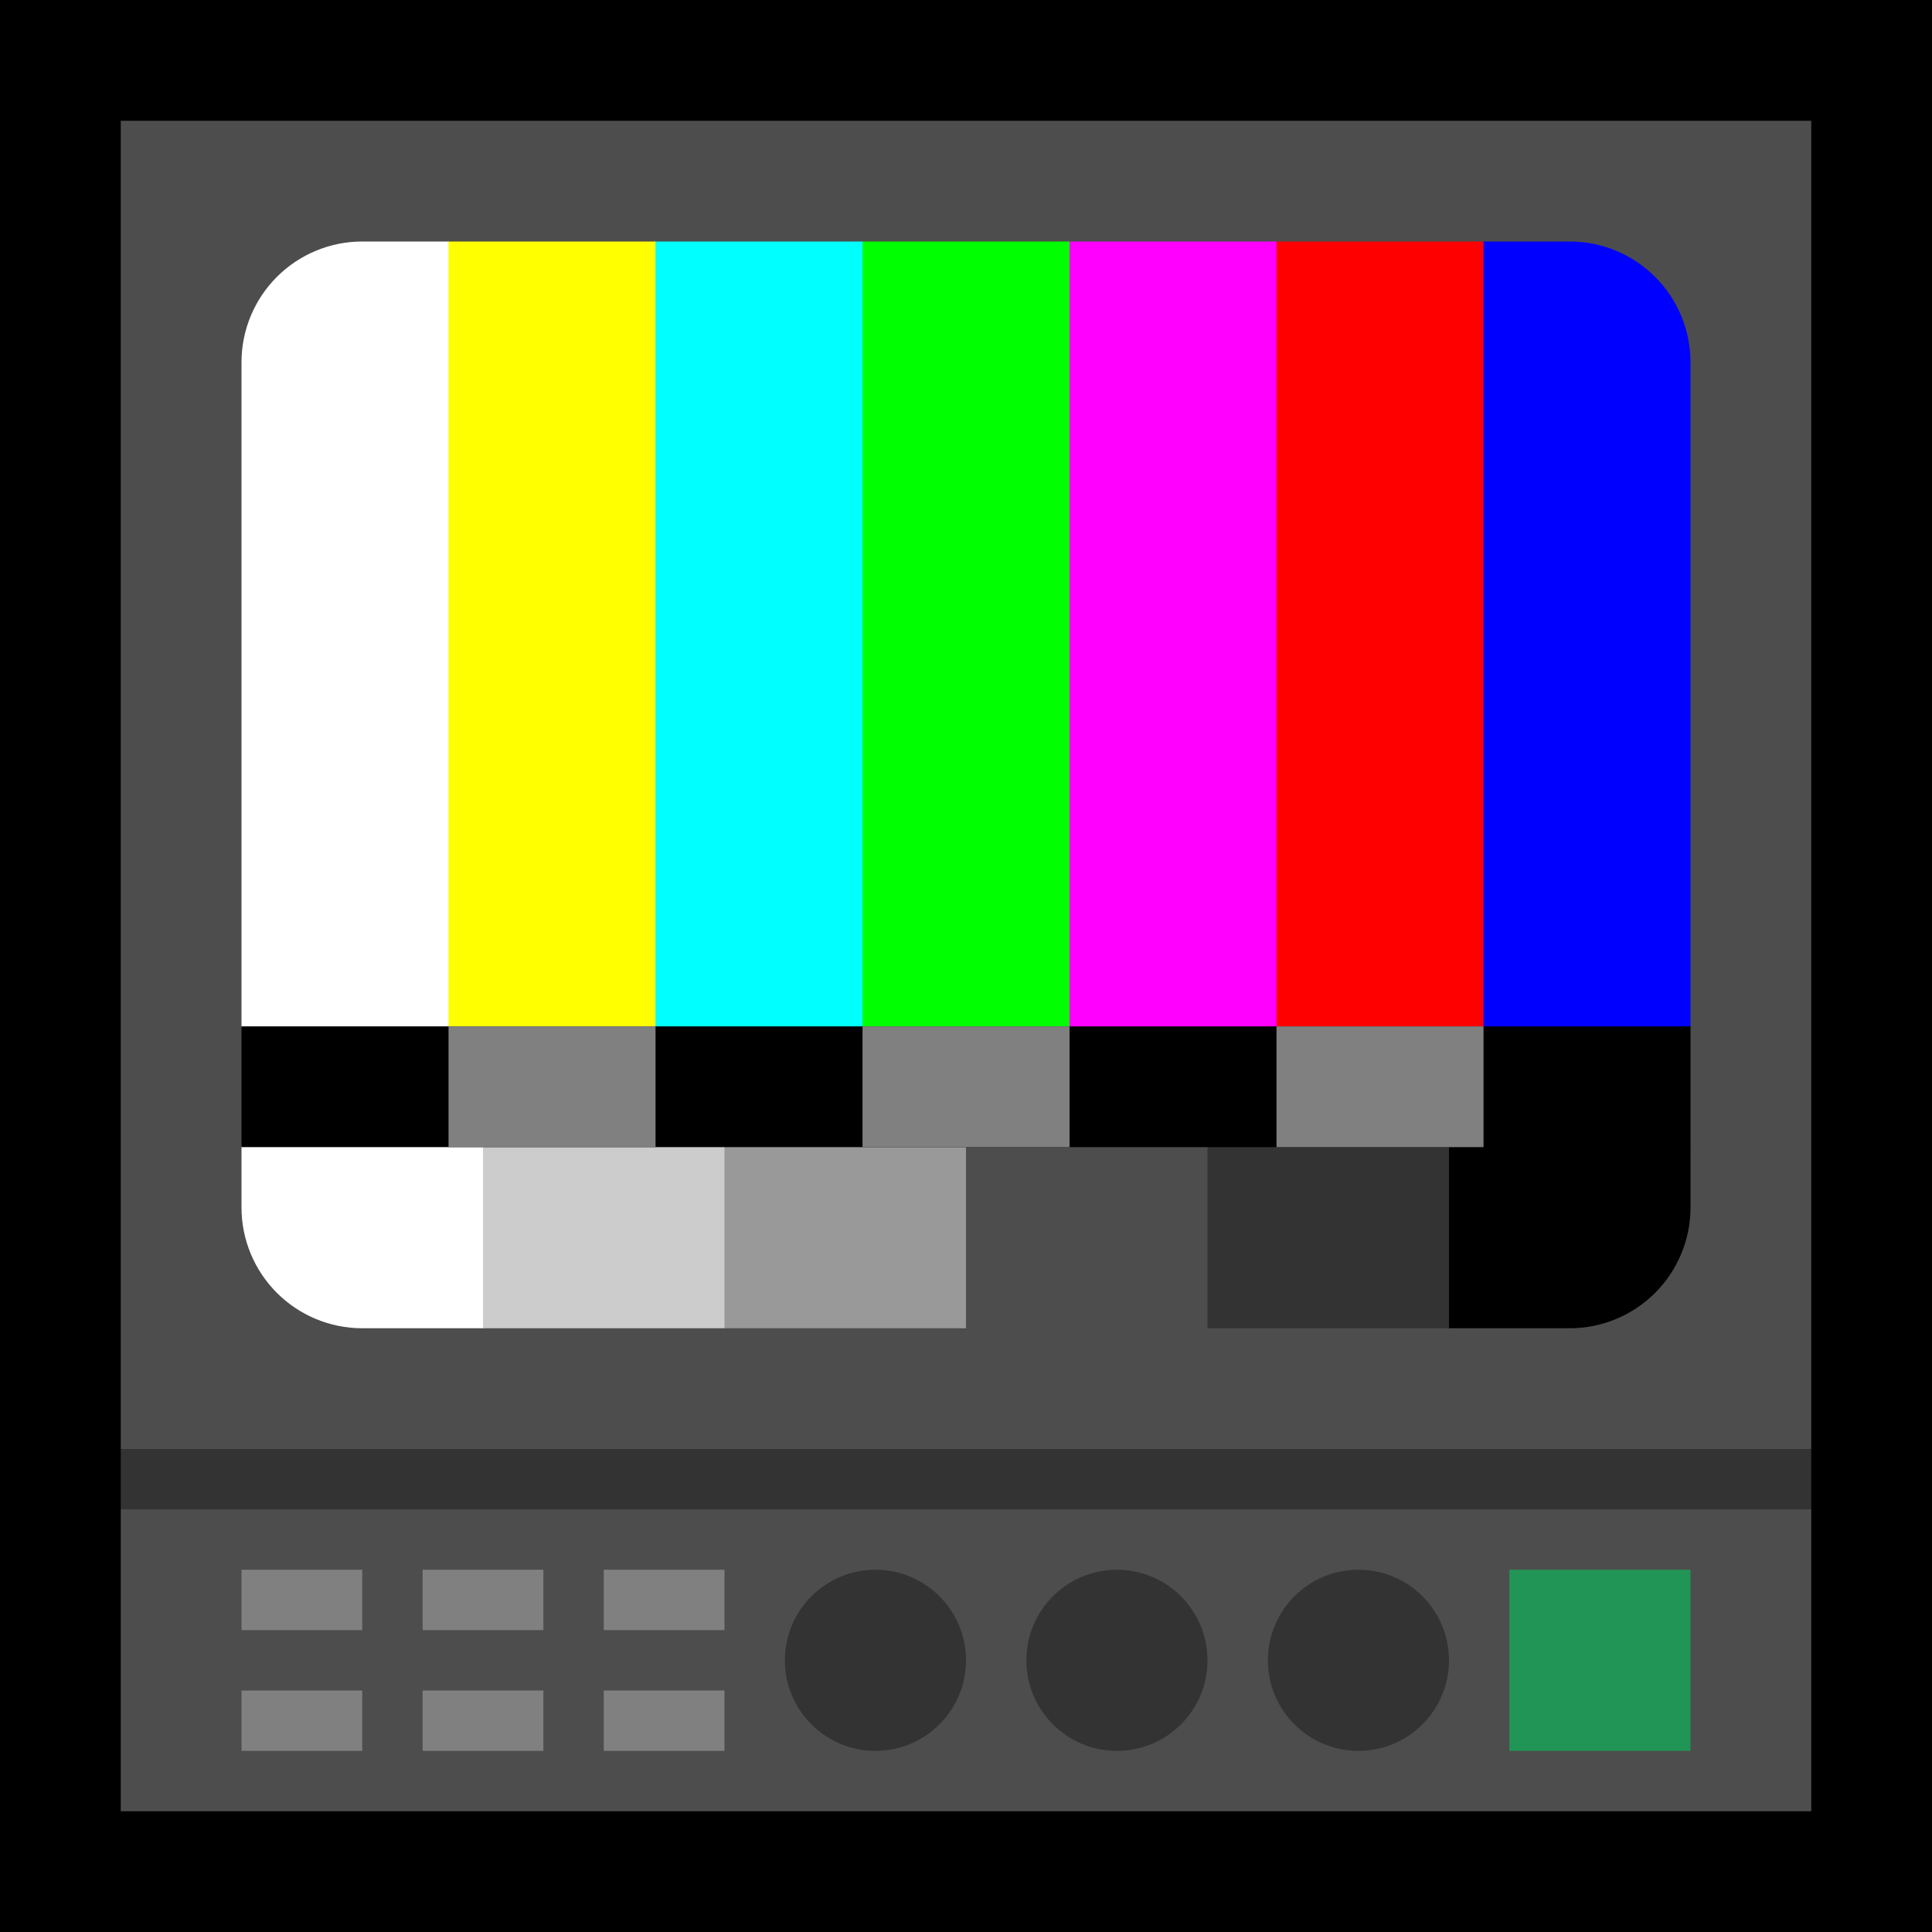
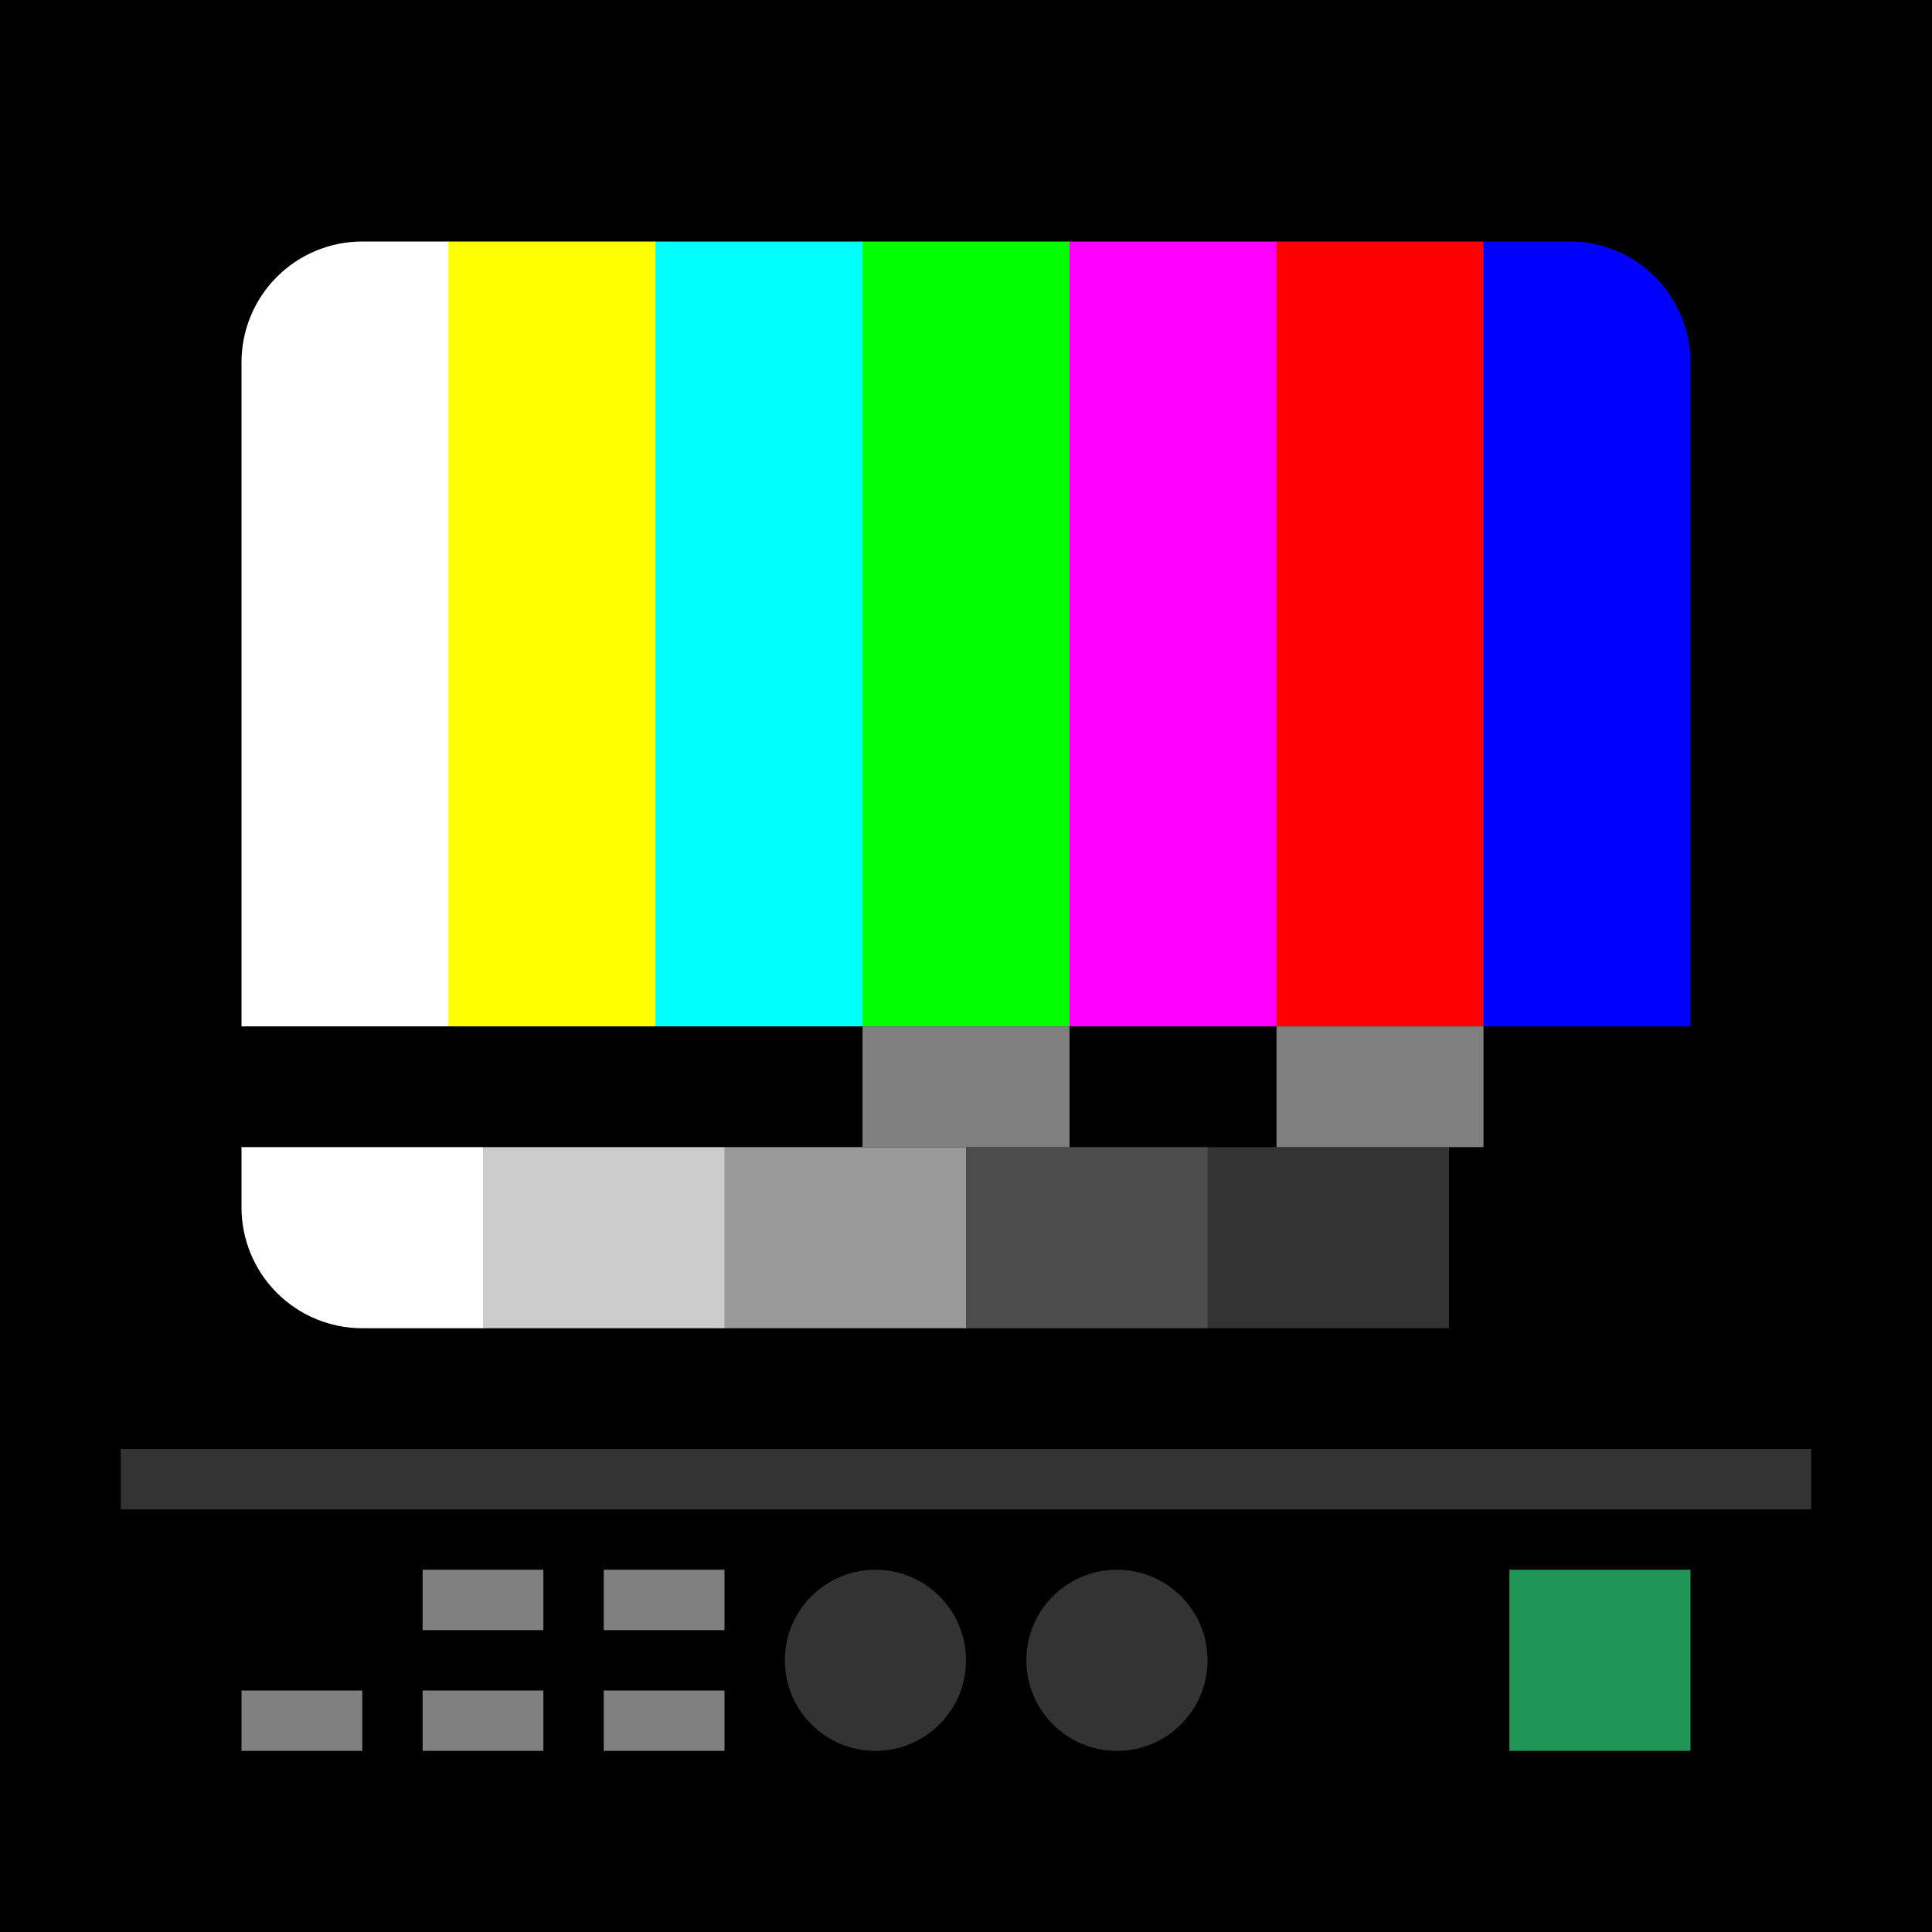
<svg xmlns="http://www.w3.org/2000/svg" width="100%" height="100%" viewBox="0 0 32 32" version="1.1" xml:space="preserve" style="fill-rule:evenodd;clip-rule:evenodd;stroke-linejoin:round;stroke-miterlimit:1.414;">
  <rect id="crt_test_pattern" x="0" y="0" width="32" height="32" style="fill:none;" />
  <clipPath id="_clip1">
    <rect x="0" y="0" width="32" height="32" />
  </clipPath>
  <g clip-path="url(#_clip1)">
    <g id="outline">
      <rect x="0" y="0" width="32" height="32" />
    </g>
    <g id="emoji">
-       <path d="M30,2l-28,0l0,22l1,0.5l-1,0.5l0,5l28,0l0,-5l-1,-0.5l1,-0.5l0,-22Z" style="fill:#4d4d4d;" />
      <rect x="2" y="24" width="28" height="1" style="fill:#333;" />
      <g>
-         <rect x="4" y="26" width="2" height="1" style="fill:#808080;" />
        <rect x="4" y="28" width="2" height="1" style="fill:#808080;" />
        <rect x="7" y="26" width="2" height="1" style="fill:#808080;" />
        <rect x="7" y="28" width="2" height="1" style="fill:#808080;" />
        <rect x="10" y="26" width="2" height="1" style="fill:#808080;" />
        <rect x="10" y="28" width="2" height="1" style="fill:#808080;" />
      </g>
      <rect x="25" y="26" width="3" height="3" style="fill:#219555;" />
      <g>
        <circle cx="14.5" cy="27.5" r="1.5" style="fill:#333;" />
        <circle cx="18.5" cy="27.5" r="1.5" style="fill:#333;" />
-         <circle cx="22.5" cy="27.5" r="1.5" style="fill:#333;" />
      </g>
      <path d="M28,19l-0.35,-1l-23.324,0l-0.326,1c0,0 0,0.449 0,1c0,0.53 0.211,1.039 0.586,1.414c0.375,0.375 0.884,0.586 1.414,0.586c4.52,0 15.48,0 20,0c0.53,0 1.039,-0.211 1.414,-0.586c0.375,-0.375 0.586,-0.884 0.586,-1.414c0,-0.551 0,-1 0,-1Z" style="fill:none;" />
      <clipPath id="_clip2">
        <path d="M28,19l-0.35,-1l-23.324,0l-0.326,1c0,0 0,0.449 0,1c0,0.53 0.211,1.039 0.586,1.414c0.375,0.375 0.884,0.586 1.414,0.586c4.52,0 15.48,0 20,0c0.53,0 1.039,-0.211 1.414,-0.586c0.375,-0.375 0.586,-0.884 0.586,-1.414c0,-0.551 0,-1 0,-1Z" />
      </clipPath>
      <g clip-path="url(#_clip2)">
        <g>
-           <path d="M24,22l4,0l0,-5l-4,0l-1,0.167l0,4.587l1,0.246Z" />
          <path d="M20,22l4,0l0,-5l-4,0l-1,0.209l0,4.588l1,0.203Z" style="fill:#333;" />
          <path d="M16,22l4,0l0,-5l-4,0l-1,0.213l0,4.599l1,0.188Z" style="fill:#4d4d4d;" />
          <path d="M12,22l4,0l0,-5l-4,0l-1,0.223l0,4.56l1,0.217Z" style="fill:#999;" />
          <path d="M8,22l4,0l0,-5l-4,0l-1,0.272l0,4.514l1,0.214Z" style="fill:#ccc;" />
          <rect x="4" y="17" width="4" height="5" style="fill:#fff;" />
        </g>
      </g>
-       <path d="M28,6c0,-0.53 -0.211,-1.039 -0.586,-1.414c-0.375,-0.375 -0.884,-0.586 -1.414,-0.586c-4.52,0 -15.48,0 -20,0c-0.53,0 -1.039,0.211 -1.414,0.586c-0.375,0.375 -0.586,0.884 -0.586,1.414c0,3.646 0,11 0,11l0.488,1l23.047,0l0.465,-1c0,0 0,-7.354 0,-11Z" style="fill:none;" />
+       <path d="M28,6c0,-0.53 -0.211,-1.039 -0.586,-1.414c-0.375,-0.375 -0.884,-0.586 -1.414,-0.586c-4.52,0 -15.48,0 -20,0c-0.375,0.375 -0.586,0.884 -0.586,1.414c0,3.646 0,11 0,11l0.488,1l23.047,0l0.465,-1c0,0 0,-7.354 0,-11Z" style="fill:none;" />
      <clipPath id="_clip3">
        <path d="M28,6c0,-0.53 -0.211,-1.039 -0.586,-1.414c-0.375,-0.375 -0.884,-0.586 -1.414,-0.586c-4.52,0 -15.48,0 -20,0c-0.53,0 -1.039,0.211 -1.414,0.586c-0.375,0.375 -0.586,0.884 -0.586,1.414c0,3.646 0,11 0,11l0.488,1l23.047,0l0.465,-1c0,0 0,-7.354 0,-11Z" />
      </clipPath>
      <g clip-path="url(#_clip3)">
        <g>
          <path d="M28,4l-3.429,0l-0.571,1l0,13l0.571,1l3.429,0l0,-15Z" style="fill:#00f;" />
          <path d="M24.571,4l-3.428,0l-0.143,0.28l0,14.463l0.143,0.257l3.428,0l0,-15Z" style="fill:#f00;" />
          <path d="M21.143,4l-3.429,0l-0.714,0.302l0,14.353l0.714,0.345l3.429,0l0,-15Z" style="fill:#f0f;" />
          <path d="M17.714,4l-3.428,0l-0.286,0.189l0,14.593l0.286,0.218l3.428,0l0,-15Z" style="fill:#0f0;" />
          <path d="M14.286,4l-3.429,0l-0.857,0.172l0,14.687l0.857,0.141l3.429,0l0,-15Z" style="fill:#0ff;" />
          <path d="M10.857,4l-3.428,0l-0.429,0.134l0,14.727l0.429,0.139l3.428,0l0,-15Z" style="fill:#ff0;" />
          <rect x="4" y="4" width="3.429" height="15" style="fill:#fff;" />
        </g>
      </g>
      <g>
        <rect x="4" y="17" width="24" height="2" />
        <rect x="21.143" y="17" width="3.429" height="2" style="fill:#808080;" />
        <rect x="14.286" y="17" width="3.429" height="2" style="fill:#808080;" />
-         <rect x="7.429" y="17" width="3.429" height="2" style="fill:#808080;" />
      </g>
    </g>
  </g>
</svg>